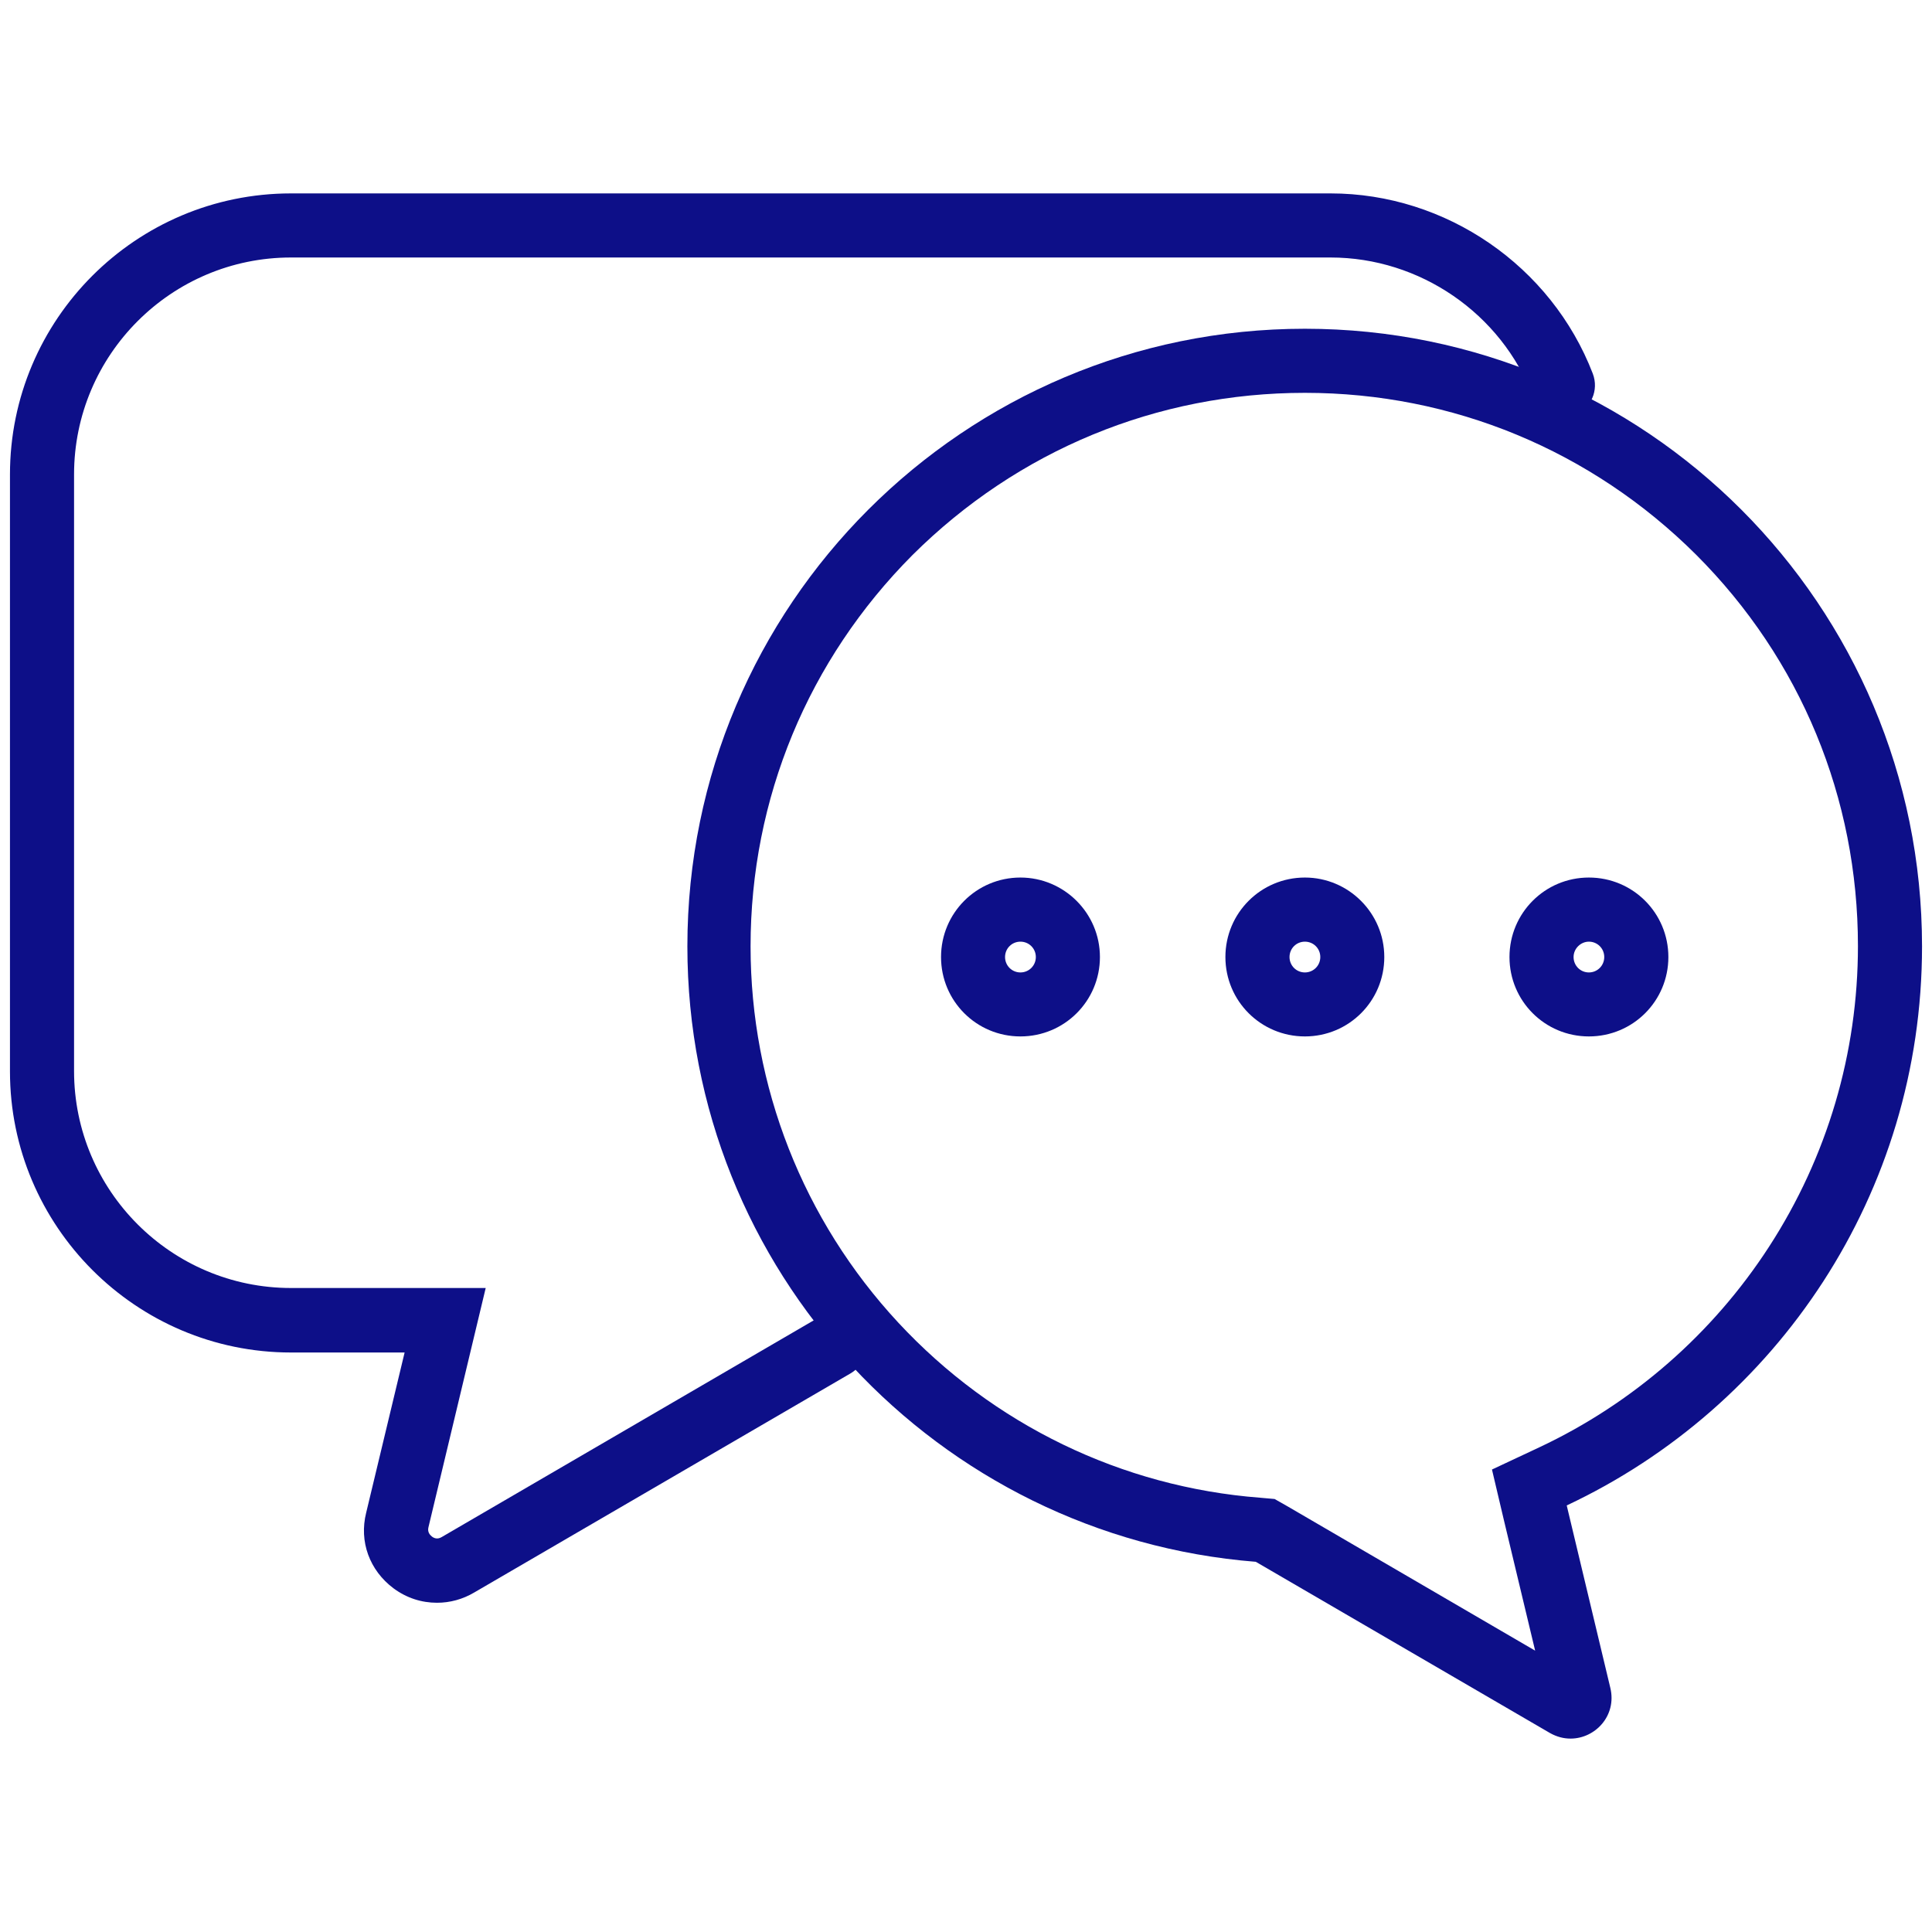
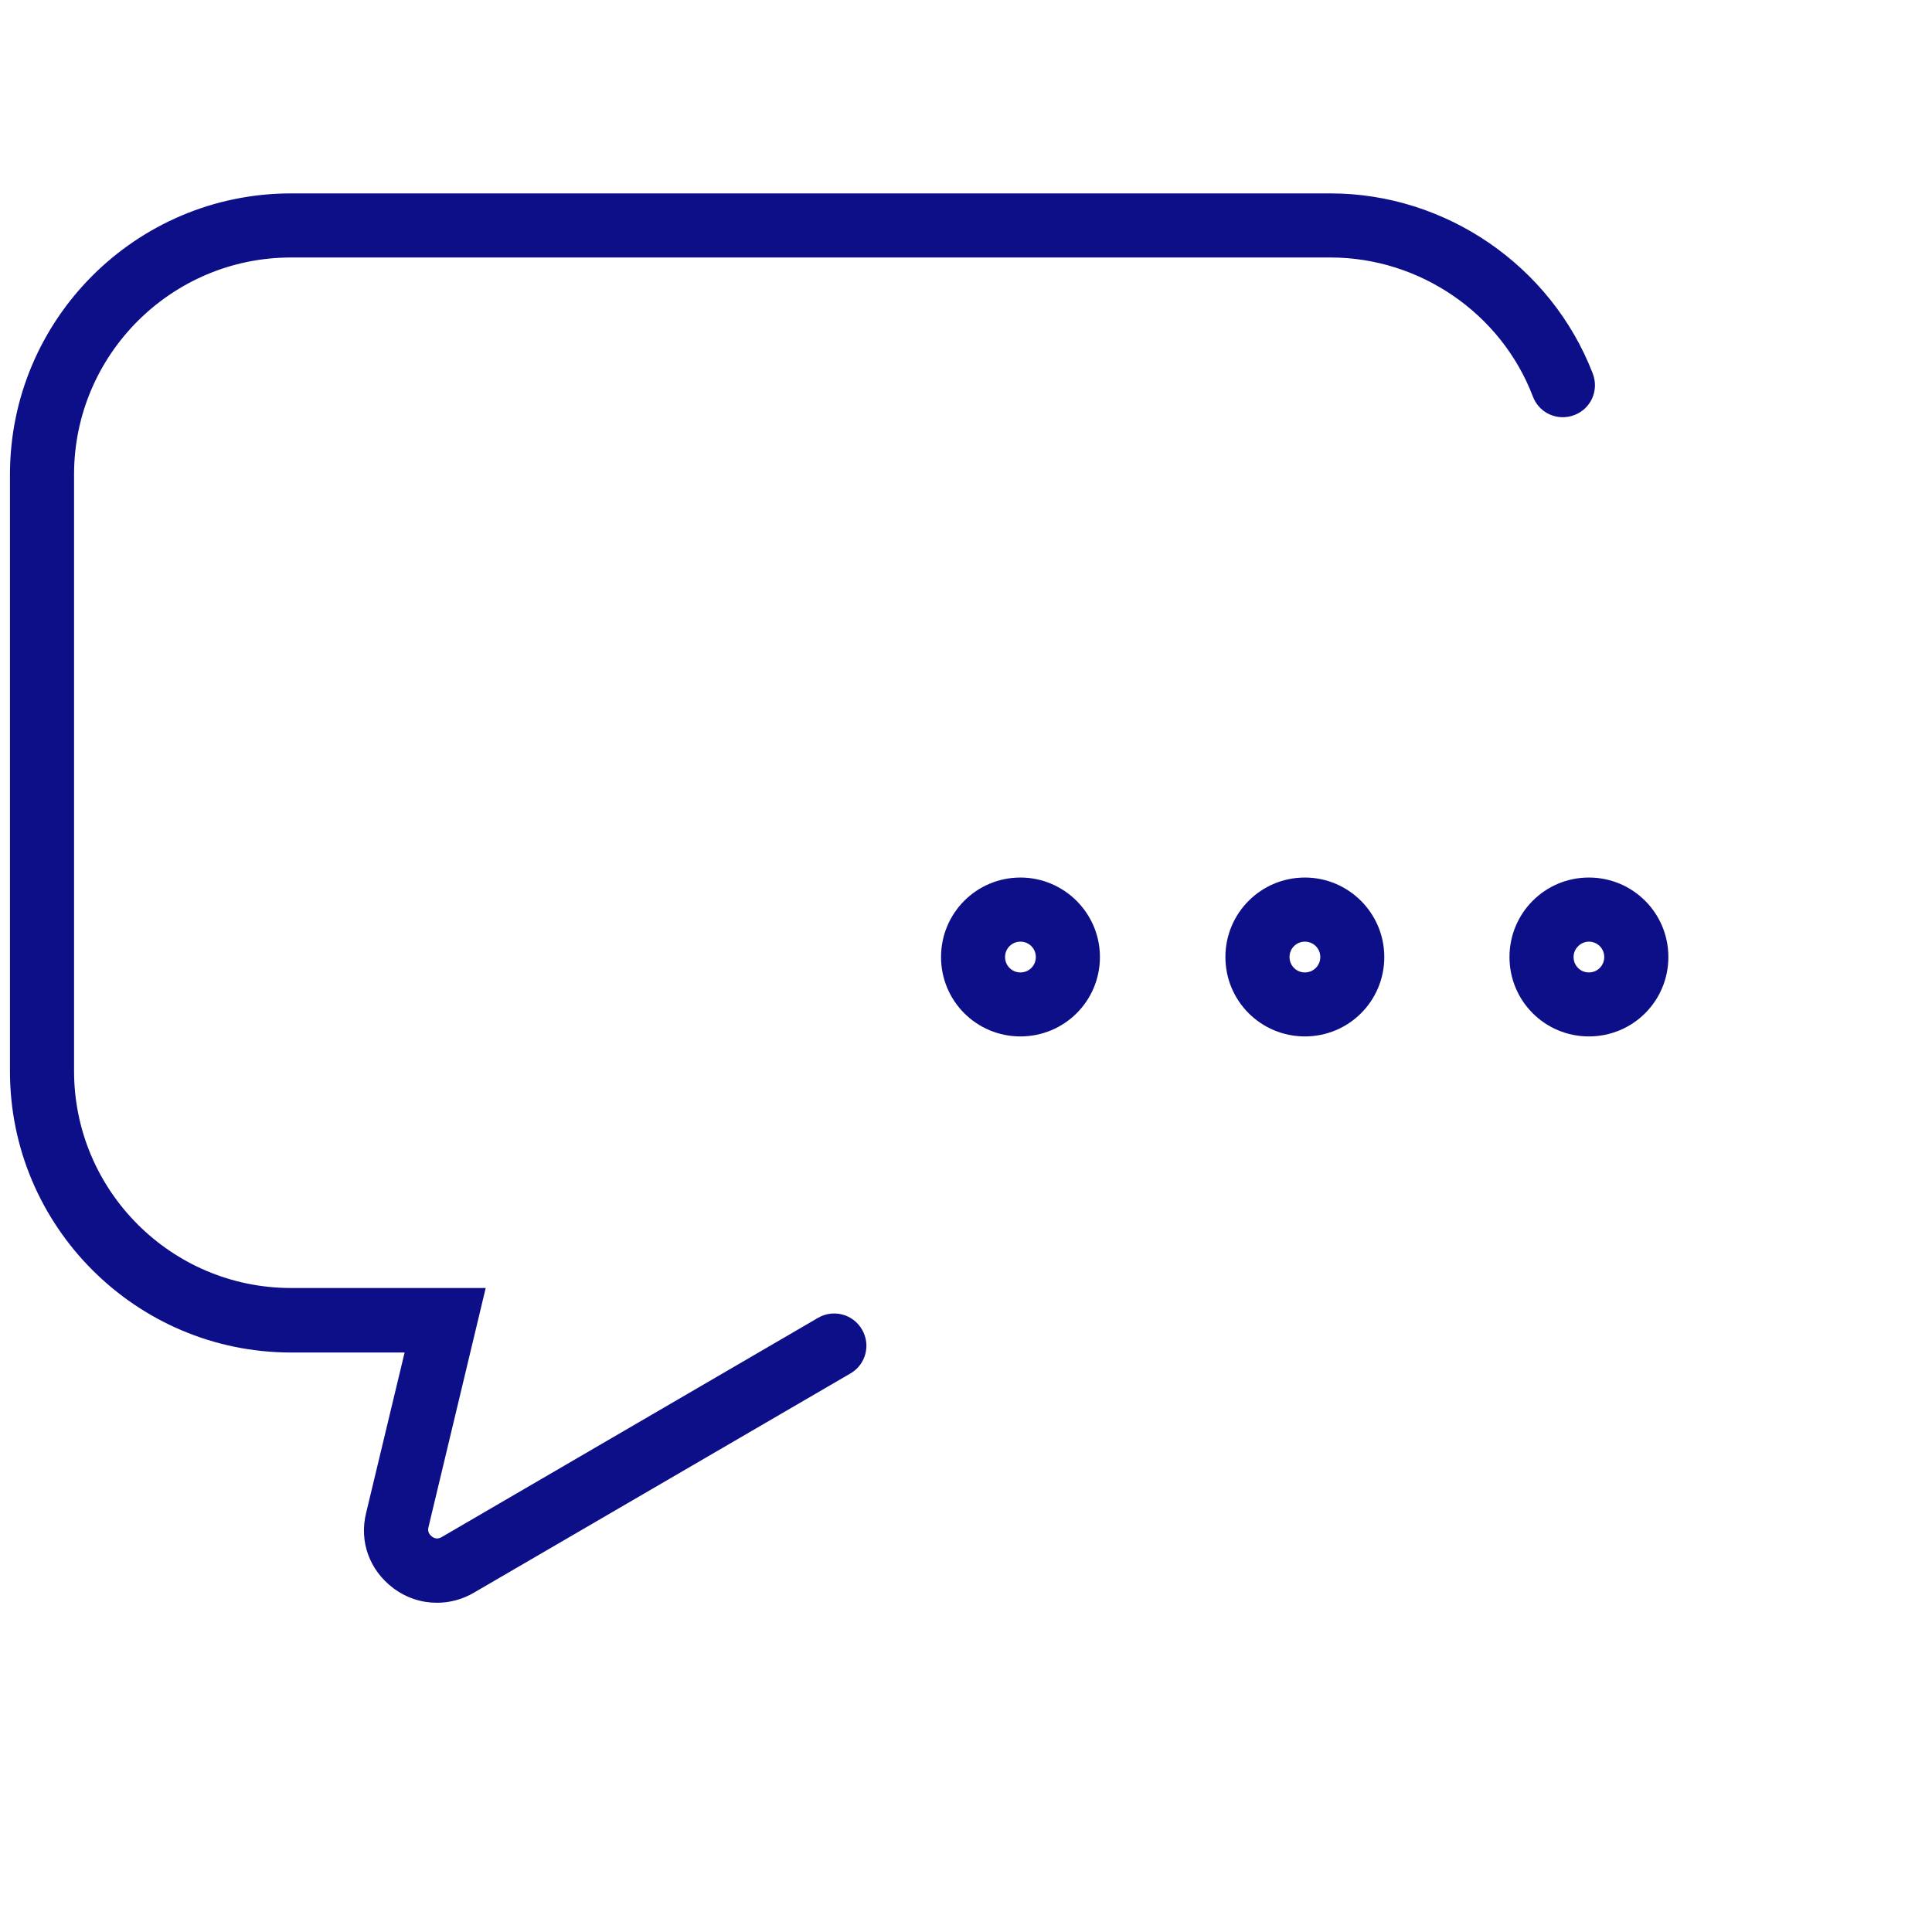
<svg xmlns="http://www.w3.org/2000/svg" version="1.0" preserveAspectRatio="xMidYMid meet" height="100" viewBox="0 0 75 75" zoomAndPan="magnify" width="100">
  <defs>
    <clipPath id="306d375a70">
      <path clip-rule="nonzero" d="M 0.387 7.5 L 62 7.5 L 62 63 L 0.387 63 Z M 0.387 7.5" />
    </clipPath>
    <clipPath id="01c78bba57">
      <path clip-rule="nonzero" d="M 26 12 L 74.637 12 L 74.637 67.5 L 26 67.5 Z M 26 12" />
    </clipPath>
  </defs>
  <rect fill-opacity="1" height="90" y="-7.5" fill="#ffffff" width="90" x="-7.5" />
  <rect fill-opacity="1" height="90" y="-7.5" fill="#ffffff" width="90" x="-7.5" />
  <g clip-path="url(#306d375a70)">
    <path fill-rule="nonzero" fill-opacity="1" d="M 16.965 62.219 C 16.371 62.219 15.789 62.039 15.273 61.656 C 14.348 60.961 13.934 59.848 14.215 58.723 L 15.707 52.504 L 11.297 52.504 C 5.277 52.504 0.387 47.598 0.387 41.594 L 0.387 18.418 C 0.387 12.398 5.277 7.508 11.297 7.508 L 51.652 7.508 C 56.129 7.508 60.223 10.324 61.832 14.504 C 62.078 15.152 61.766 15.863 61.117 16.113 C 60.473 16.359 59.758 16.047 59.508 15.398 C 58.281 12.168 55.117 9.996 51.652 9.996 L 11.297 9.996 C 6.652 9.996 2.875 13.773 2.875 18.418 L 2.875 41.578 C 2.875 46.223 6.652 50 11.297 50 L 18.855 50 L 16.633 59.285 C 16.586 59.469 16.684 59.582 16.766 59.648 C 16.852 59.715 16.984 59.766 17.148 59.668 L 31.754 51.16 C 32.352 50.812 33.113 51.012 33.461 51.609 C 33.812 52.207 33.613 52.969 33.016 53.316 L 18.41 61.82 C 17.961 62.086 17.465 62.219 16.965 62.219 Z M 16.965 62.219" fill="#0d0f88" />
  </g>
  <g clip-path="url(#01c78bba57)">
-     <path fill-rule="nonzero" fill-opacity="1" d="M 50.656 15.25 C 56.391 15.25 61.781 17.488 65.844 21.535 C 69.906 25.598 72.125 30.984 72.125 36.723 C 72.125 40.883 70.934 44.91 68.676 48.395 C 66.488 51.773 63.391 54.477 59.758 56.184 L 57.918 57.047 L 58.383 59.02 L 59.594 64.078 L 49.977 58.473 L 49.48 58.191 L 48.914 58.141 C 43.543 57.727 38.551 55.305 34.871 51.344 C 31.176 47.363 29.137 42.176 29.137 36.738 C 29.137 31 31.375 25.613 35.418 21.551 C 39.516 17.473 44.918 15.25 50.656 15.25 M 50.656 12.762 C 37.426 12.762 26.684 23.492 26.684 36.738 C 26.684 49.336 36.398 59.648 48.75 60.629 L 60.172 67.277 C 60.438 67.426 60.703 67.492 60.969 67.492 C 61.93 67.492 62.773 66.598 62.512 65.52 L 60.82 58.441 C 68.977 54.609 74.613 46.336 74.613 36.738 C 74.613 23.492 63.887 12.762 50.656 12.762 Z M 50.656 12.762" fill="#0d0f88" />
-   </g>
+     </g>
  <path fill-rule="nonzero" fill-opacity="1" d="M 39.613 36.555 C 39.945 36.555 40.211 36.82 40.211 37.152 C 40.211 37.484 39.945 37.75 39.613 37.75 C 39.281 37.75 39.016 37.484 39.016 37.152 C 39.016 36.82 39.281 36.555 39.613 36.555 M 39.613 34.066 C 37.906 34.066 36.531 35.445 36.531 37.152 C 36.531 38.859 37.906 40.234 39.613 40.234 C 41.32 40.234 42.699 38.859 42.699 37.152 C 42.699 35.445 41.305 34.066 39.613 34.066 Z M 39.613 34.066" fill="#0d0f88" />
  <path fill-rule="nonzero" fill-opacity="1" d="M 50.656 36.555 C 50.988 36.555 51.254 36.82 51.254 37.152 C 51.254 37.484 50.988 37.75 50.656 37.75 C 50.324 37.75 50.059 37.484 50.059 37.152 C 50.059 36.82 50.324 36.555 50.656 36.555 M 50.656 34.066 C 48.949 34.066 47.57 35.445 47.57 37.152 C 47.57 38.859 48.949 40.234 50.656 40.234 C 52.363 40.234 53.738 38.859 53.738 37.152 C 53.738 35.445 52.348 34.066 50.656 34.066 Z M 50.656 34.066" fill="#0d0f88" />
  <path fill-rule="nonzero" fill-opacity="1" d="M 61.68 36.555 C 62.012 36.555 62.277 36.82 62.277 37.152 C 62.277 37.484 62.012 37.75 61.68 37.75 C 61.348 37.75 61.086 37.484 61.086 37.152 C 61.086 36.82 61.367 36.555 61.68 36.555 M 61.68 34.066 C 59.973 34.066 58.598 35.445 58.598 37.152 C 58.598 38.859 59.973 40.234 61.68 40.234 C 63.391 40.234 64.766 38.859 64.766 37.152 C 64.766 35.445 63.391 34.066 61.68 34.066 Z M 61.68 34.066" fill="#0d0f88" />
</svg>